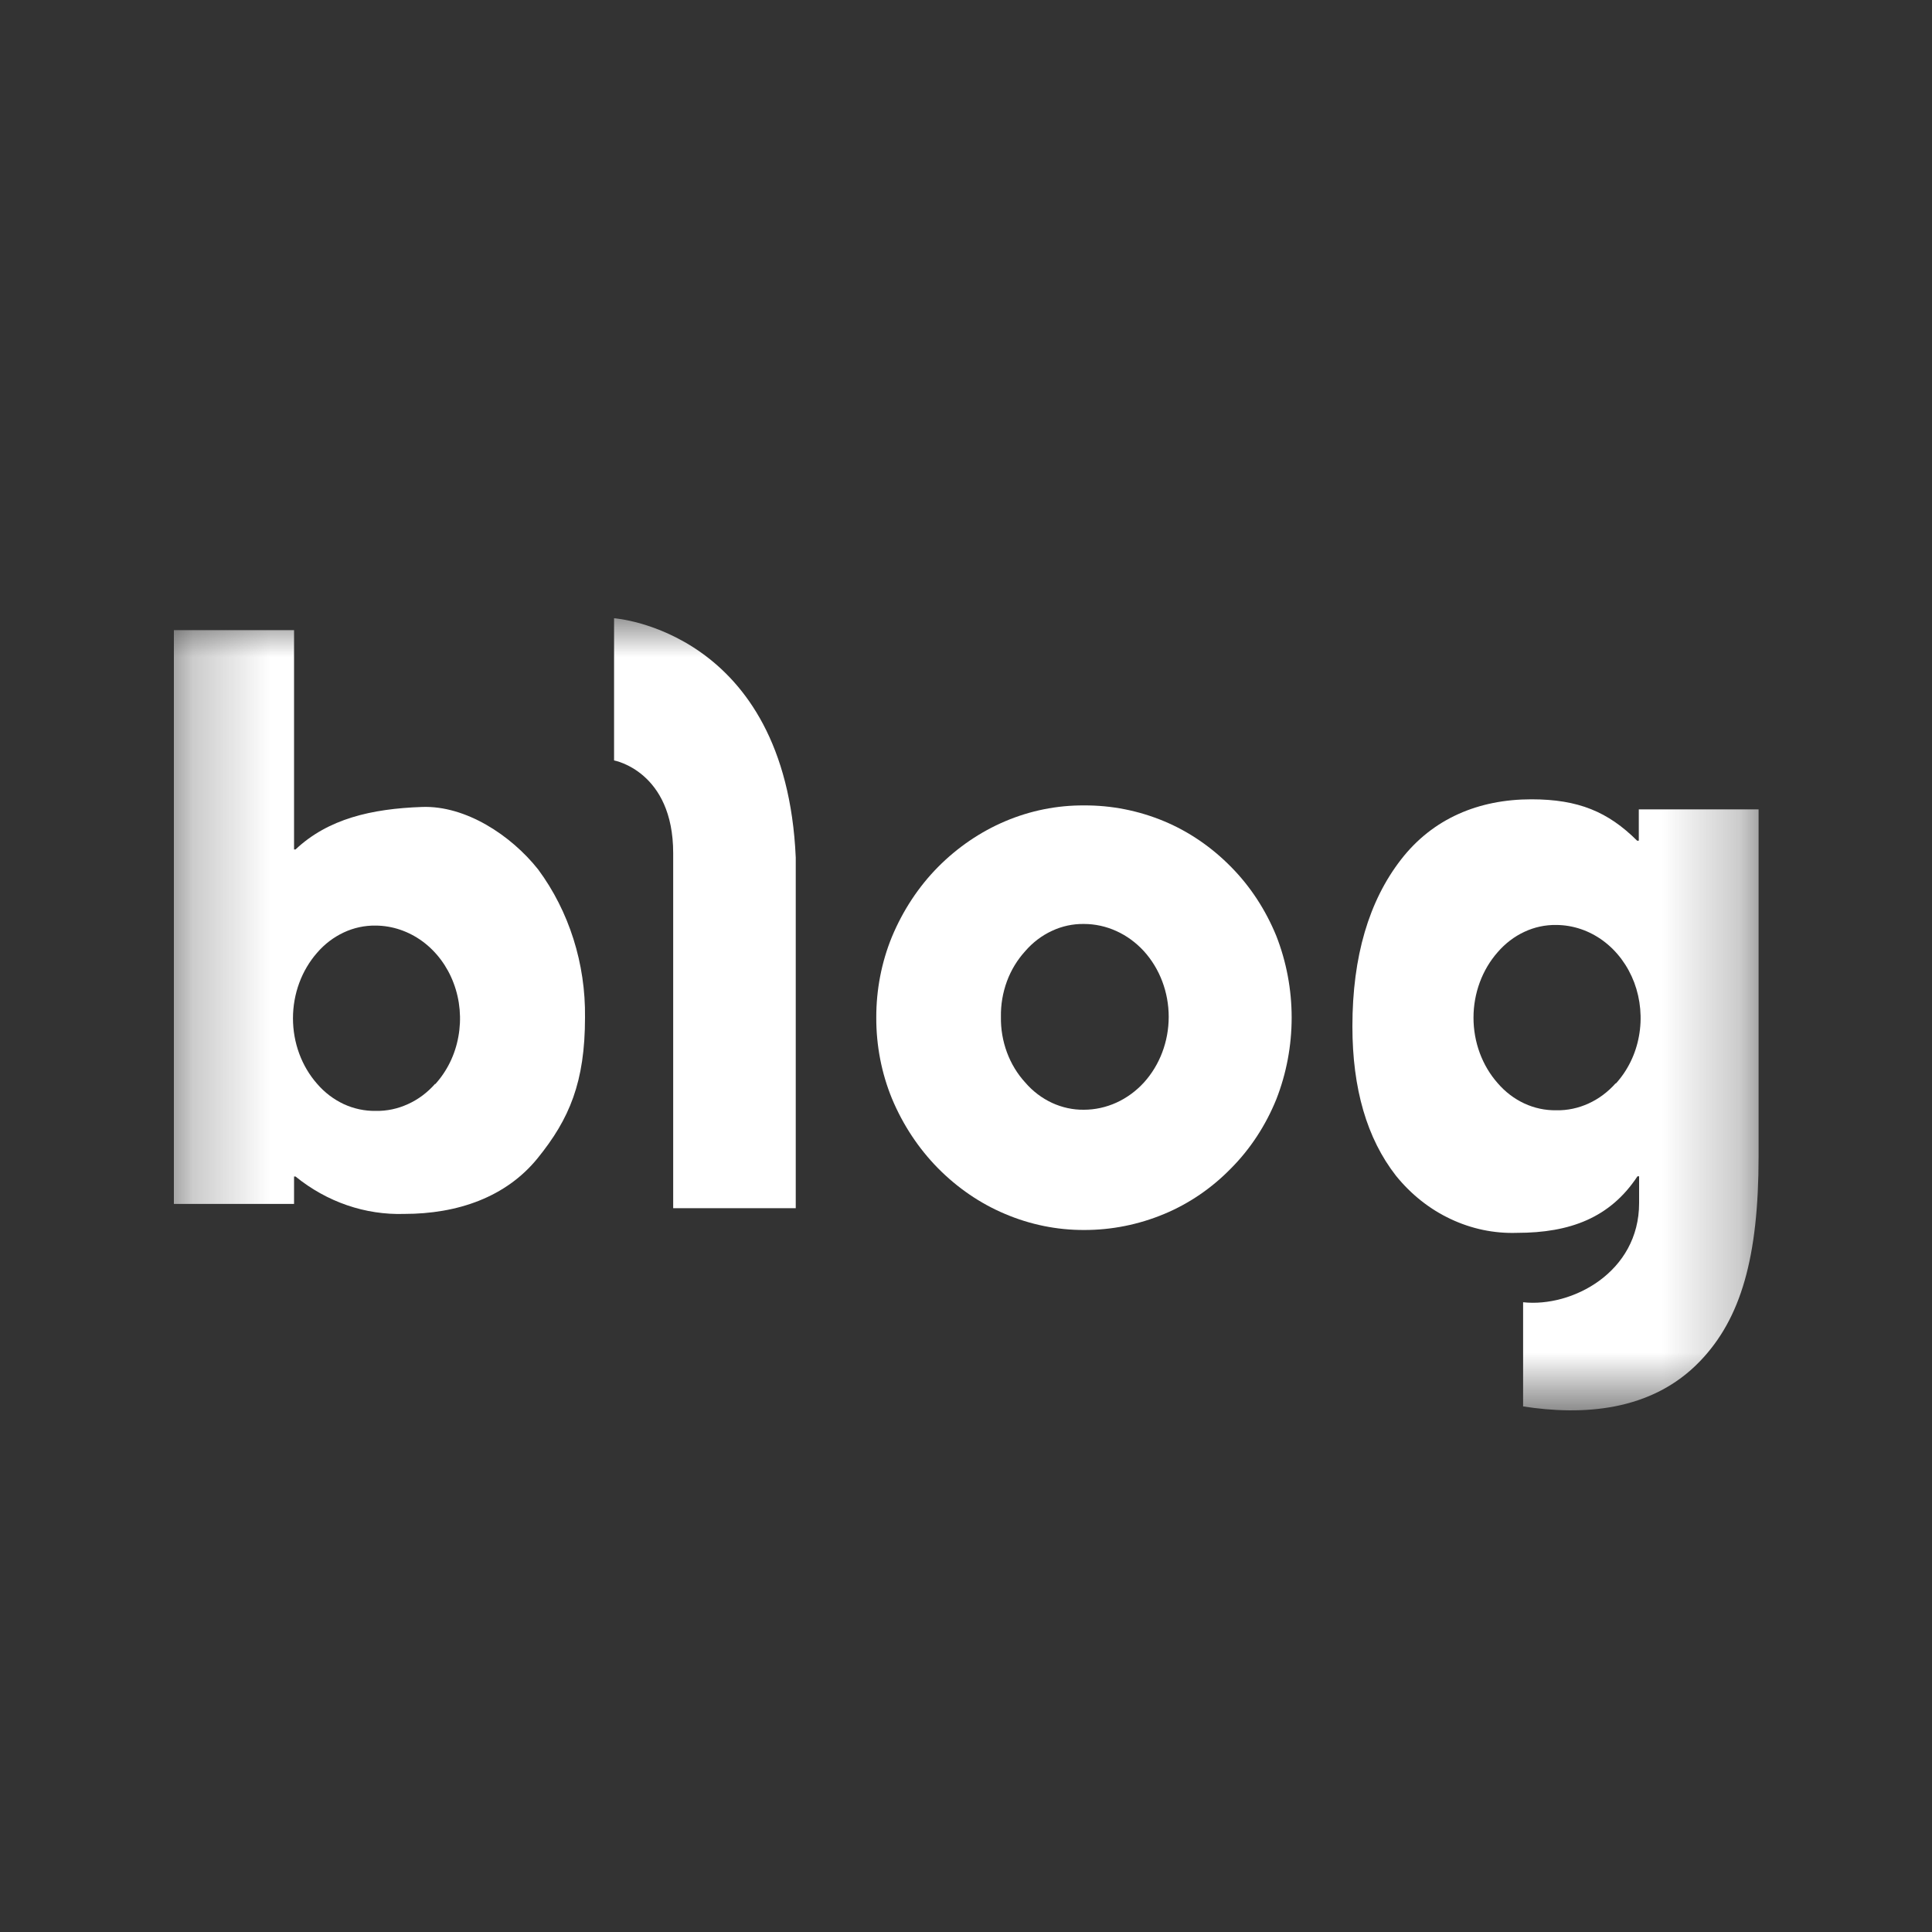
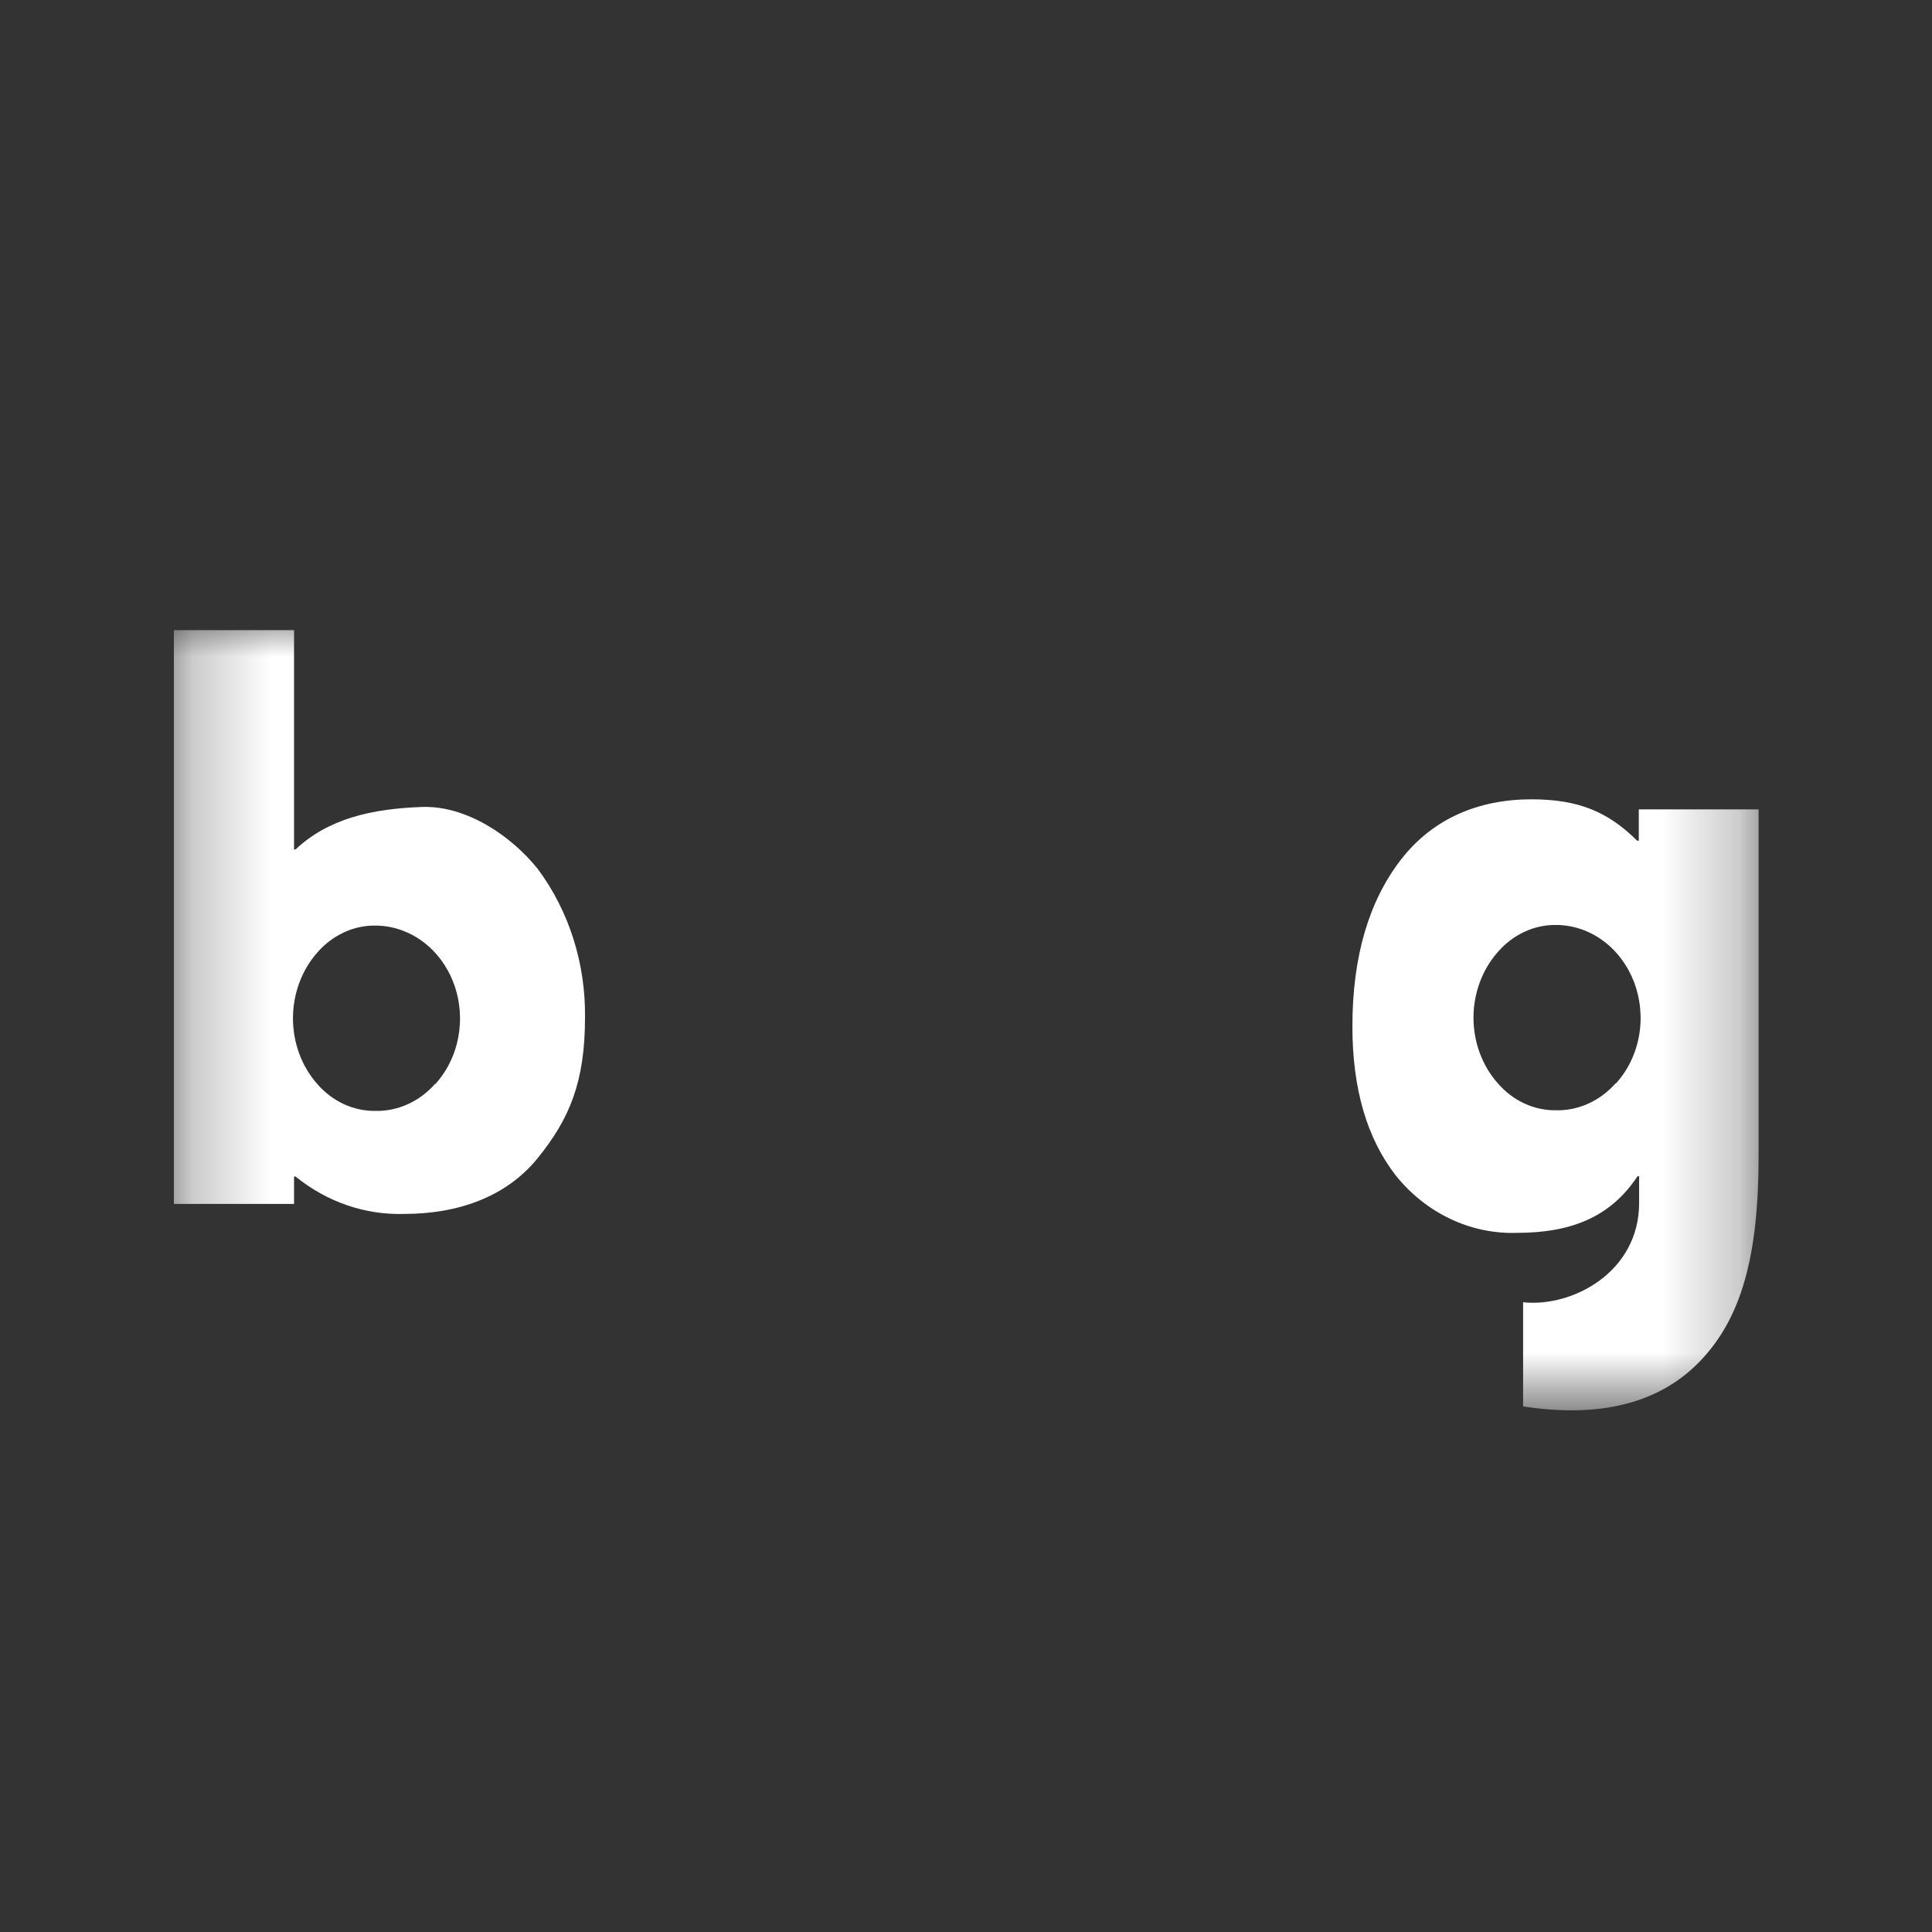
<svg xmlns="http://www.w3.org/2000/svg" width="25" height="25" viewBox="0 0 25 25" fill="none">
  <rect x="0" y="0" width="25" height="25" fill="#333333" stroke="none" />
  <mask id="mask0_184_701" style="mask-type:luminance" maskUnits="userSpaceOnUse" x="2" y="8" width="21" height="11">
    <path d="M22.75 8H2.25V18.25H22.75V8Z" fill="white" />
  </mask>
  <g mask="url(#mask0_184_701)">
-     <path d="M8.711 15.634V11.04C8.711 9.978 7.946 9.84 7.946 9.84V8C7.946 8 10.168 8.154 10.297 11.097V15.634H8.711Z" fill="white" />
-     <path d="M11.339 13.169C11.338 12.808 11.407 12.45 11.542 12.121C11.684 11.781 11.886 11.474 12.137 11.22C12.391 10.964 12.686 10.763 13.007 10.627C13.332 10.489 13.678 10.42 14.027 10.422C14.381 10.42 14.733 10.489 15.064 10.627C15.385 10.761 15.68 10.963 15.932 11.22C16.179 11.47 16.377 11.773 16.515 12.11C16.646 12.444 16.714 12.804 16.714 13.168C16.714 13.532 16.646 13.892 16.515 14.226C16.378 14.563 16.18 14.866 15.932 15.116C15.681 15.374 15.386 15.575 15.064 15.709C14.733 15.847 14.381 15.917 14.027 15.916C13.678 15.917 13.332 15.847 13.007 15.709C12.685 15.574 12.39 15.372 12.137 15.116C11.887 14.862 11.684 14.556 11.542 14.216C11.407 13.887 11.338 13.53 11.339 13.169ZM12.952 13.158C12.949 13.316 12.976 13.472 13.03 13.618C13.084 13.764 13.165 13.897 13.267 14.008C13.364 14.121 13.482 14.21 13.613 14.271C13.743 14.331 13.884 14.362 14.025 14.36C14.316 14.36 14.596 14.233 14.802 14.008C15.007 13.782 15.123 13.477 15.123 13.158C15.123 12.839 15.007 12.534 14.802 12.308C14.596 12.083 14.316 11.956 14.025 11.956C13.884 11.954 13.743 11.984 13.613 12.045C13.482 12.105 13.364 12.195 13.267 12.307C13.165 12.419 13.084 12.551 13.03 12.697C12.976 12.844 12.949 13 12.952 13.158Z" fill="white" />
    <path d="M6.964 11.251C6.612 10.807 6.025 10.422 5.462 10.442C4.804 10.465 4.245 10.596 3.824 10.992H3.805V8.154H2.25V15.579H3.805V15.224H3.824C4.231 15.554 4.726 15.724 5.232 15.708C5.917 15.708 6.546 15.494 6.957 14.987C7.368 14.48 7.57 14.003 7.57 13.166C7.579 12.47 7.364 11.792 6.964 11.251ZM5.631 14.024C5.532 14.137 5.412 14.227 5.279 14.287C5.146 14.348 5.004 14.378 4.86 14.375C4.719 14.377 4.578 14.347 4.448 14.287C4.318 14.226 4.2 14.137 4.103 14.024C3.903 13.797 3.791 13.493 3.791 13.177C3.791 12.861 3.903 12.557 4.103 12.329C4.2 12.216 4.318 12.127 4.448 12.066C4.578 12.005 4.719 11.975 4.86 11.977C5.077 11.978 5.288 12.05 5.468 12.182C5.648 12.315 5.788 12.503 5.87 12.722C5.953 12.942 5.974 13.183 5.931 13.416C5.889 13.649 5.784 13.862 5.631 14.03V14.024Z" fill="white" />
    <path d="M21.206 10.473V10.879H21.185C20.809 10.505 20.425 10.343 19.816 10.343C19.135 10.343 18.54 10.591 18.128 11.124C17.715 11.657 17.5 12.375 17.5 13.281C17.5 14.088 17.688 14.732 18.063 15.213C18.258 15.455 18.5 15.647 18.771 15.774C19.042 15.902 19.335 15.963 19.63 15.953C20.317 15.953 20.836 15.757 21.189 15.221H21.21V15.568C21.21 16.464 20.341 16.92 19.709 16.851V18.199C20.466 18.317 21.367 18.271 21.997 17.615C22.529 17.062 22.756 16.267 22.756 14.964V10.473H21.206ZM20.908 14.016C20.808 14.129 20.688 14.219 20.556 14.279C20.423 14.34 20.28 14.37 20.137 14.367C19.995 14.369 19.855 14.339 19.725 14.279C19.594 14.218 19.477 14.129 19.38 14.016C19.179 13.789 19.067 13.485 19.067 13.169C19.067 12.853 19.179 12.549 19.38 12.321C19.477 12.209 19.594 12.119 19.725 12.058C19.855 11.997 19.995 11.967 20.137 11.969C20.354 11.97 20.565 12.041 20.745 12.174C20.925 12.307 21.064 12.495 21.147 12.714C21.229 12.934 21.251 13.175 21.208 13.408C21.166 13.641 21.061 13.854 20.908 14.022V14.016Z" fill="white" />
  </g>
</svg>